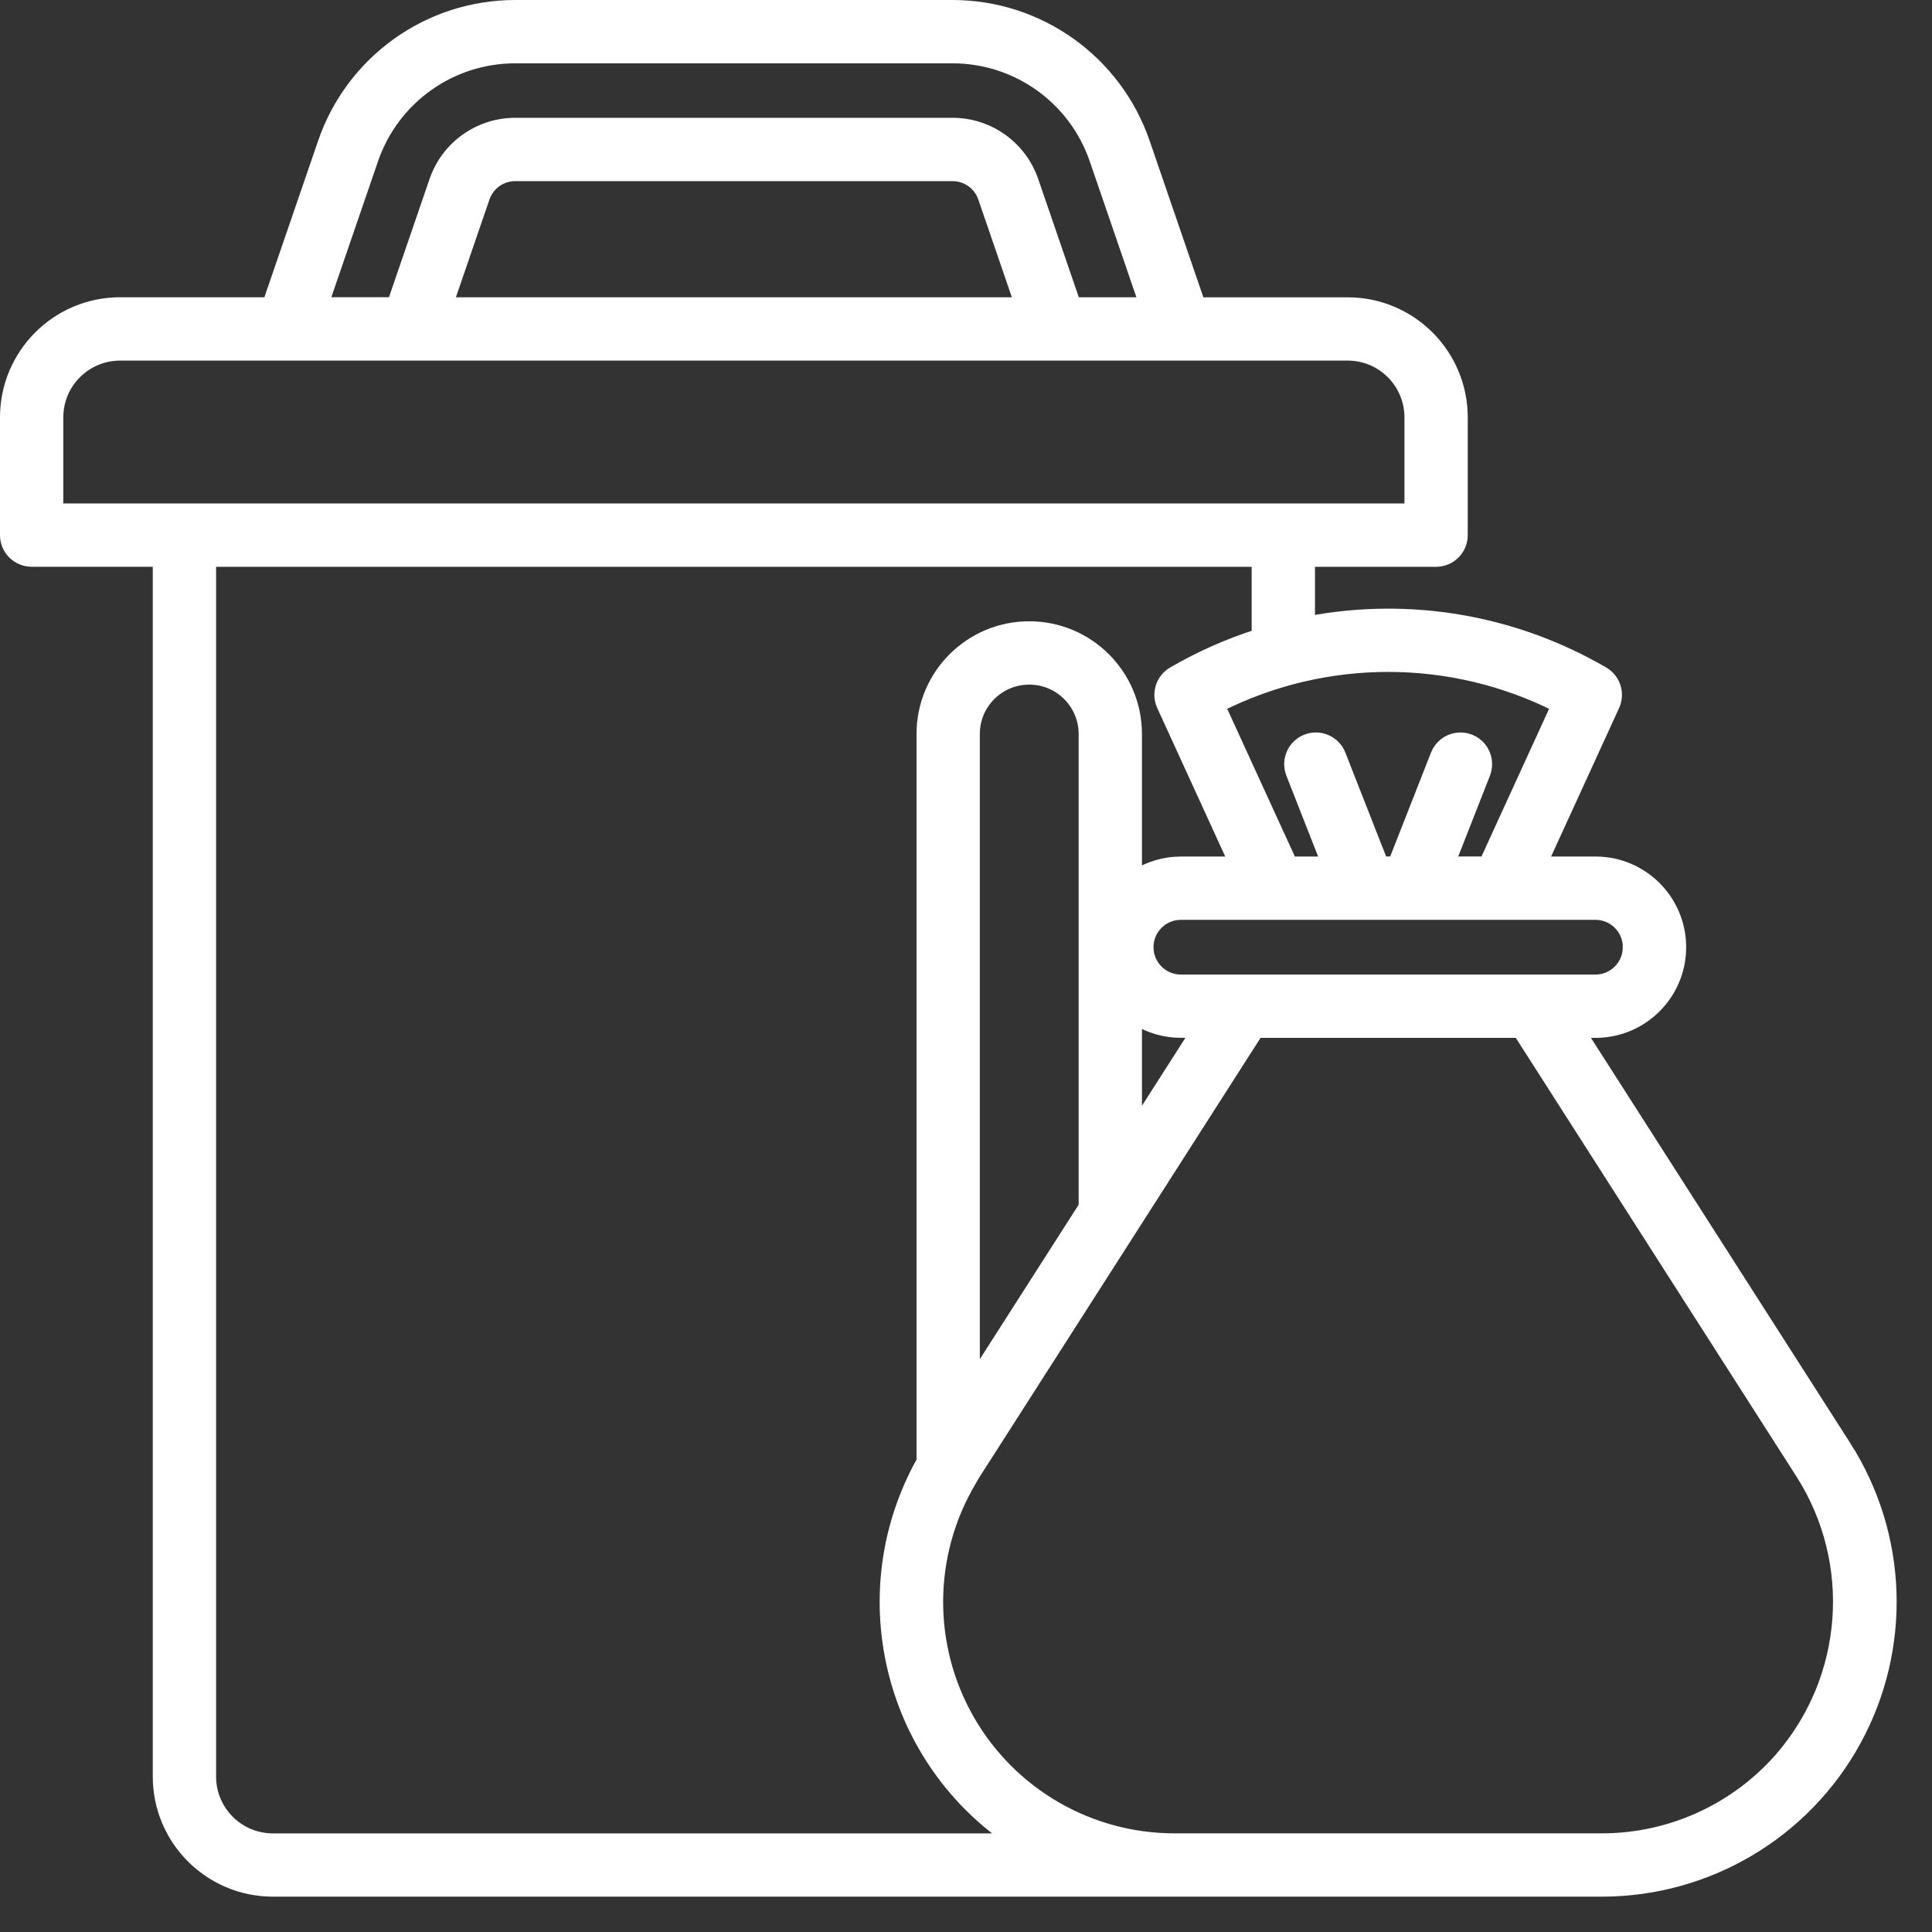
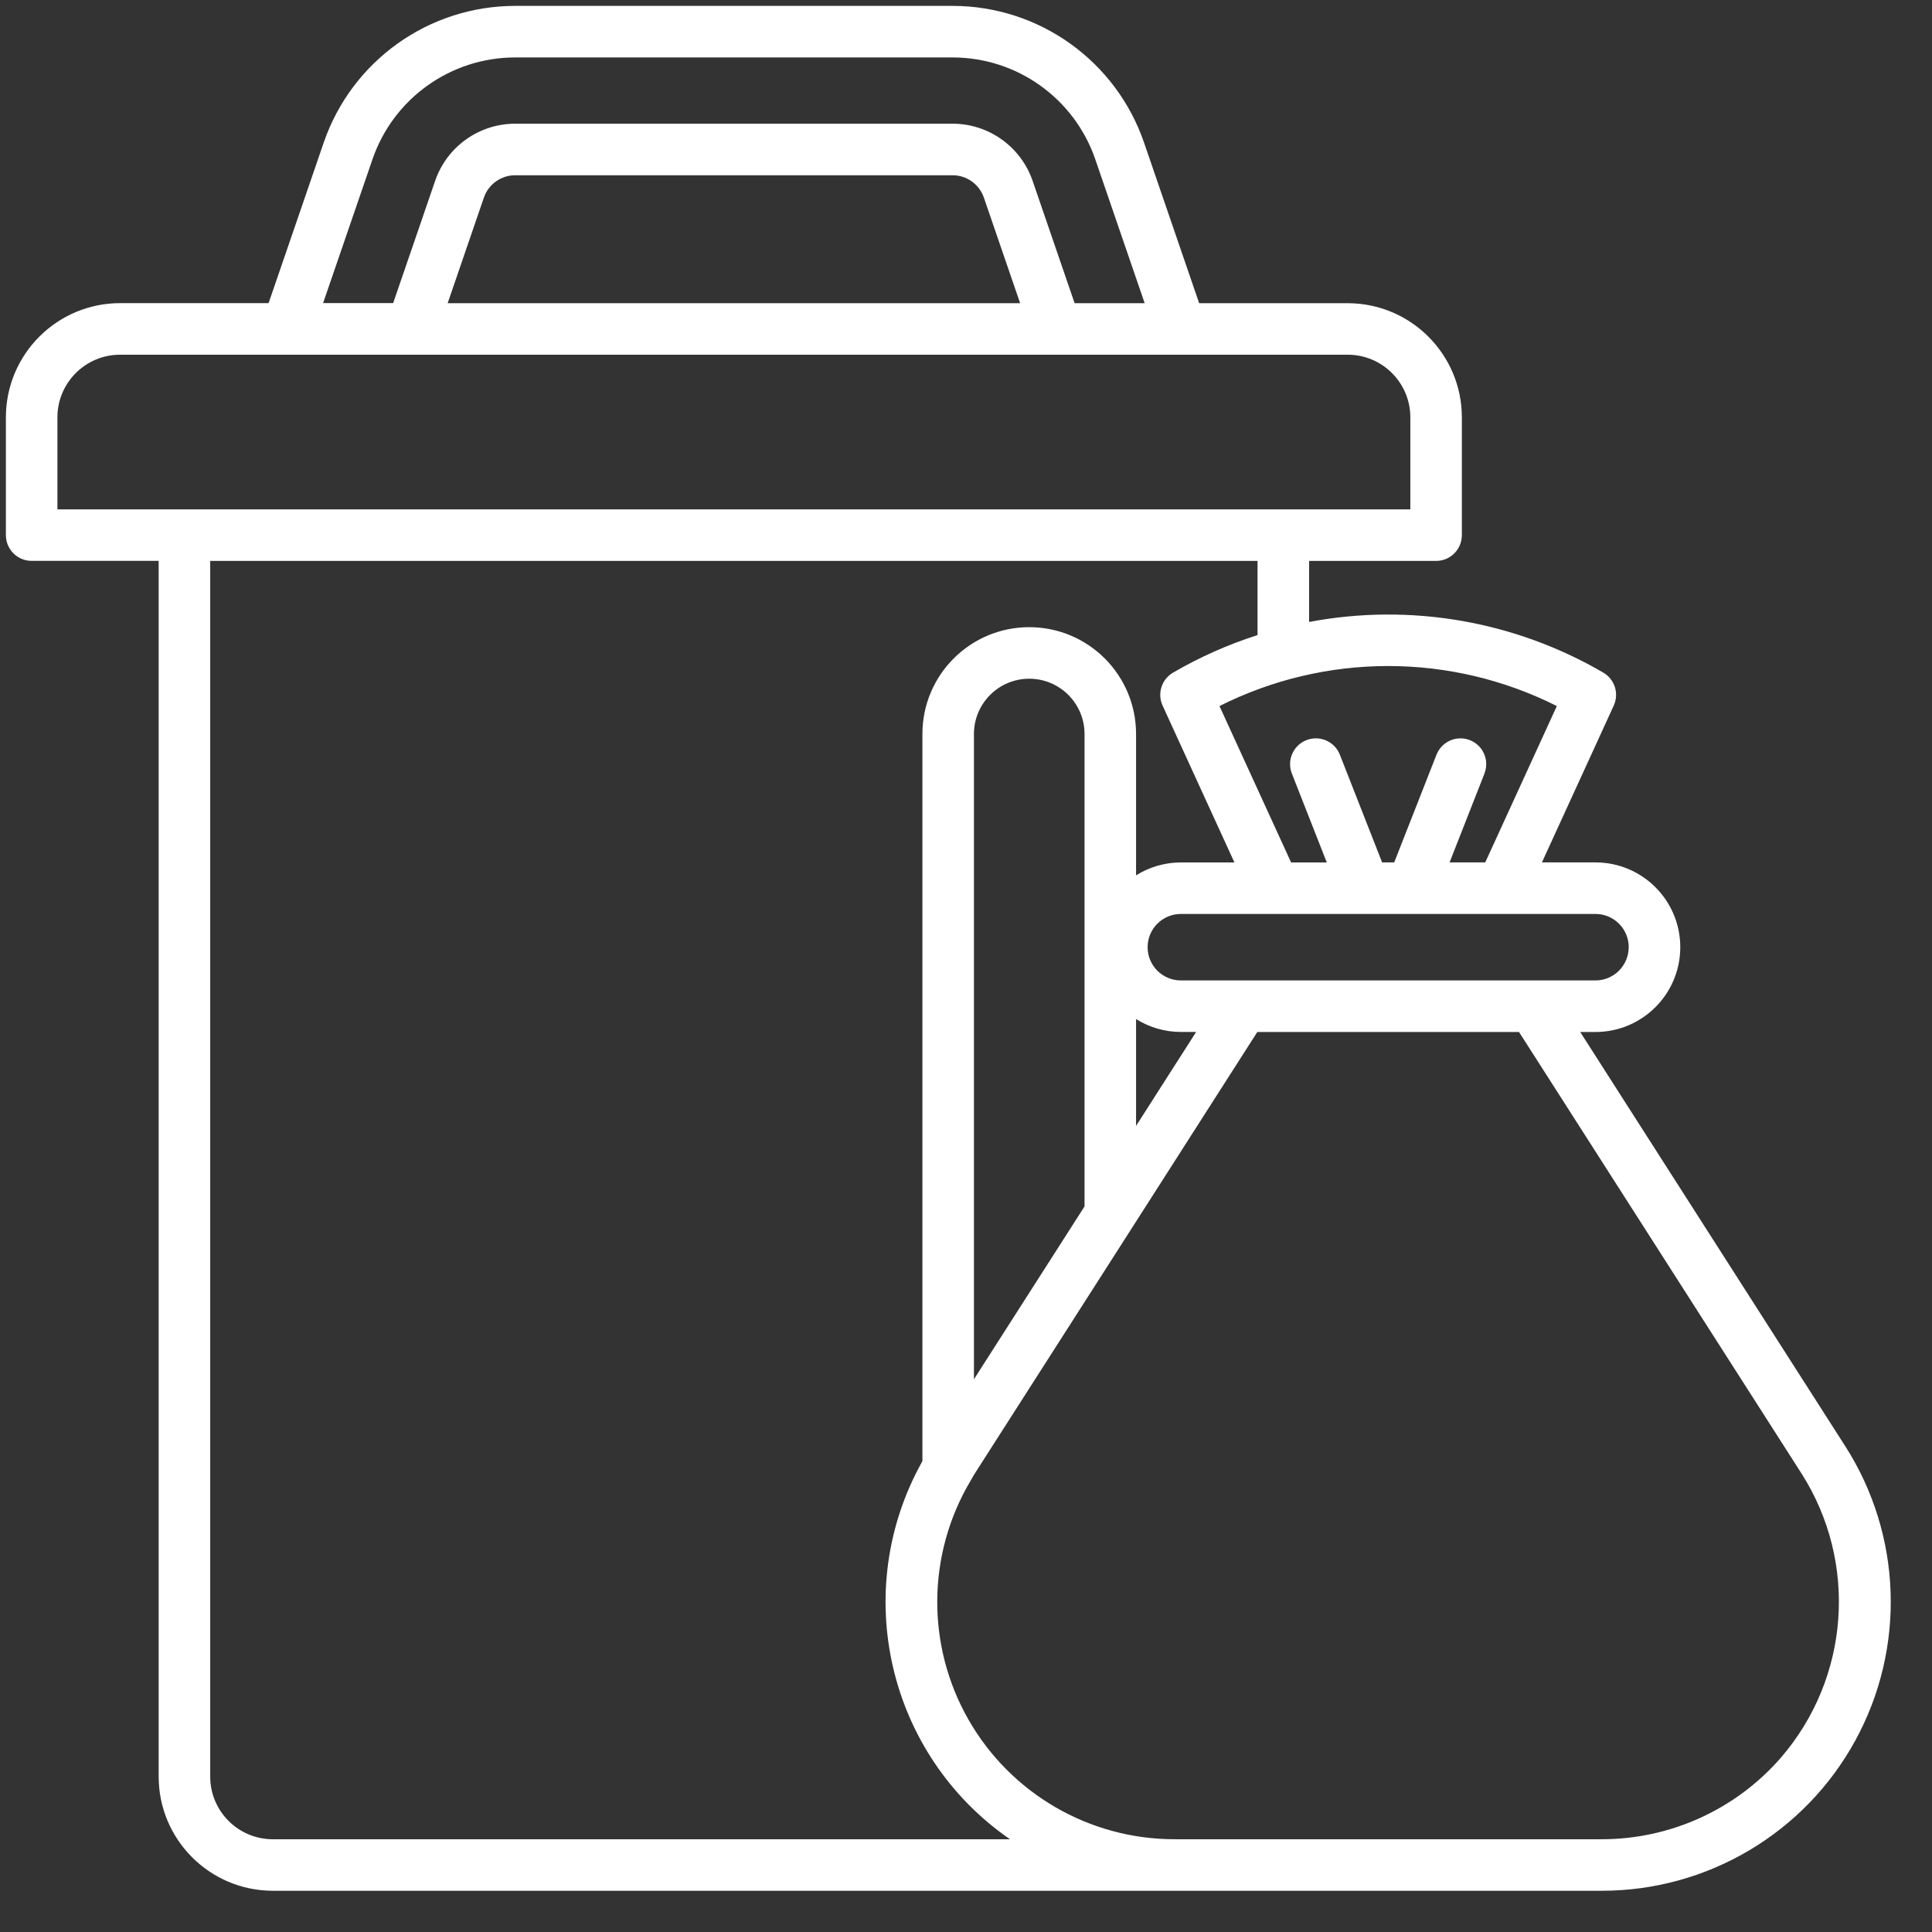
<svg xmlns="http://www.w3.org/2000/svg" width="82" height="82">
  <rect width="100%" height="100%" fill="#333333" stroke="none" />
  <path fill="white" transform="translate(0.25 0.25)" d="M78.065 61.126L66.819 43.551L67.467 43.551C69.454 43.551 71.066 41.939 71.066 39.952C71.066 37.964 69.454 36.353 67.467 36.353L65.194 36.353L68.242 29.698C68.476 29.187 68.285 28.581 67.799 28.298C64.031 26.101 59.598 25.338 55.312 26.148L55.312 23.557L60.703 23.557C60.993 23.557 61.271 23.442 61.476 23.236C61.681 23.031 61.796 22.753 61.796 22.463L61.796 17.463C61.793 14.789 59.626 12.622 56.953 12.619L50.646 12.619L48.308 5.806C47.116 2.334 43.851 0.001 40.18 0L21.617 0C17.946 0 14.681 2.332 13.489 5.804L11.15 12.616L4.844 12.616C2.169 12.62 0.002 14.787 0 17.462L0 22.462C0 22.752 0.115 23.03 0.32 23.235C0.525 23.44 0.804 23.556 1.094 23.555L6.484 23.555L6.484 75.156C6.487 77.83 8.654 79.997 11.328 80L67.736 80C72.218 80 76.343 77.556 78.494 73.624C80.646 69.692 80.481 64.9 78.065 61.125L78.065 61.126ZM68.877 39.952C68.876 40.731 68.245 41.362 67.466 41.363L49.87 41.363C49.09 41.363 48.458 40.731 48.458 39.952C48.458 39.172 49.09 38.541 49.87 38.541L67.467 38.541C68.247 38.541 68.878 39.173 68.879 39.953L68.877 39.952ZM41.087 58.29L41.087 30.904C41.087 29.607 42.138 28.557 43.434 28.557C44.73 28.557 45.781 29.607 45.781 30.904L45.781 50.955L41.087 58.29ZM47.968 43.001C48.538 43.359 49.197 43.549 49.87 43.549L50.518 43.549L47.968 47.536L47.968 43.001ZM65.828 29.714L62.789 36.352L61.275 36.352L62.755 32.582C62.898 32.218 62.836 31.806 62.592 31.5C62.349 31.194 61.961 31.042 61.574 31.1C61.188 31.158 60.862 31.418 60.719 31.782L58.925 36.352L58.411 36.352L56.618 31.782C56.397 31.219 55.762 30.943 55.199 31.164C54.637 31.385 54.36 32.019 54.581 32.582L56.062 36.354L54.548 36.354L51.508 29.717C56.013 27.452 61.324 27.452 65.828 29.717L65.828 29.714ZM15.558 6.514C16.446 3.926 18.88 2.188 21.617 2.188L40.179 2.188C42.915 2.188 45.349 3.926 46.238 6.514L48.333 12.618L45.36 12.618L43.579 7.43C43.081 5.977 41.716 5.001 40.18 5L21.617 5C20.082 5 18.716 5.975 18.218 7.428L16.437 12.615L13.463 12.615L15.558 6.514ZM43.047 12.618L18.75 12.618L20.287 8.138C20.482 7.57 21.016 7.188 21.617 7.188L40.179 7.188C40.78 7.188 41.314 7.57 41.509 8.138L43.047 12.618ZM2.187 17.462C2.189 15.995 3.377 14.807 4.844 14.805L56.953 14.805C58.419 14.807 59.607 15.995 59.609 17.462L59.609 21.369L2.187 21.369L2.187 17.462ZM11.328 77.814C9.862 77.812 8.673 76.624 8.672 75.157L8.672 23.557L53.124 23.557L53.124 26.705C51.874 27.104 50.671 27.639 49.537 28.299C49.051 28.583 48.86 29.188 49.095 29.699L52.142 36.354L49.87 36.354C49.197 36.355 48.538 36.545 47.968 36.903L47.968 30.903C47.968 28.399 45.938 26.369 43.434 26.369C40.93 26.369 38.9 28.399 38.9 30.903L38.9 61.765C35.812 67.272 37.422 74.225 42.617 77.814L11.328 77.814ZM75.336 74.352L75.336 74.352C73.422 76.551 70.65 77.813 67.736 77.813L49.601 77.813C45.984 77.814 42.645 75.875 40.853 72.733C39.061 69.592 39.091 65.73 40.932 62.617L40.932 62.617L41.018 62.469C41.048 62.415 41.077 62.361 41.111 62.309L47.796 51.864L47.796 51.864L53.114 43.551L64.222 43.551L76.222 62.306C78.615 66.078 78.255 70.972 75.336 74.352Z" />
-   <path fill="none" stroke="white" stroke-width="0.5" stroke-miterlimit="10" transform="translate(0.25 0.25)" d="M78.065 61.126L66.819 43.551L67.467 43.551C69.454 43.551 71.066 41.939 71.066 39.952C71.066 37.964 69.454 36.353 67.467 36.353L65.194 36.353L68.242 29.698C68.476 29.187 68.285 28.581 67.799 28.298C64.031 26.101 59.598 25.338 55.312 26.148L55.312 23.557L60.703 23.557C60.993 23.557 61.271 23.442 61.476 23.236C61.681 23.031 61.796 22.753 61.796 22.463L61.796 17.463C61.793 14.789 59.626 12.622 56.953 12.619L50.646 12.619L48.308 5.806C47.116 2.334 43.851 0.001 40.18 0L21.617 0C17.946 0 14.681 2.332 13.489 5.804L11.15 12.616L4.844 12.616C2.169 12.62 0.002 14.787 0 17.462L0 22.462C0 22.752 0.115 23.03 0.32 23.235C0.525 23.44 0.804 23.556 1.094 23.555L6.484 23.555L6.484 75.156C6.487 77.83 8.654 79.997 11.328 80L67.736 80C72.218 80 76.343 77.556 78.494 73.624C80.646 69.692 80.481 64.9 78.065 61.125L78.065 61.126ZM68.877 39.952C68.876 40.731 68.245 41.362 67.466 41.363L49.87 41.363C49.09 41.363 48.458 40.731 48.458 39.952C48.458 39.172 49.09 38.541 49.87 38.541L67.467 38.541C68.247 38.541 68.878 39.173 68.879 39.953L68.877 39.952ZM41.087 58.29L41.087 30.904C41.087 29.607 42.138 28.557 43.434 28.557C44.73 28.557 45.781 29.607 45.781 30.904L45.781 50.955L41.087 58.29ZM47.968 43.001C48.538 43.359 49.197 43.549 49.87 43.549L50.518 43.549L47.968 47.536L47.968 43.001ZM65.828 29.714L62.789 36.352L61.275 36.352L62.755 32.582C62.898 32.218 62.836 31.806 62.592 31.5C62.349 31.194 61.961 31.042 61.574 31.1C61.188 31.158 60.862 31.418 60.719 31.782L58.925 36.352L58.411 36.352L56.618 31.782C56.397 31.219 55.762 30.943 55.199 31.164C54.637 31.385 54.36 32.019 54.581 32.582L56.062 36.354L54.548 36.354L51.508 29.717C56.013 27.452 61.324 27.452 65.828 29.717L65.828 29.714ZM15.558 6.514C16.446 3.926 18.88 2.188 21.617 2.188L40.179 2.188C42.915 2.188 45.349 3.926 46.238 6.514L48.333 12.618L45.36 12.618L43.579 7.43C43.081 5.977 41.716 5.001 40.18 5L21.617 5C20.082 5 18.716 5.975 18.218 7.428L16.437 12.615L13.463 12.615L15.558 6.514ZM43.047 12.618L18.75 12.618L20.287 8.138C20.482 7.57 21.016 7.188 21.617 7.188L40.179 7.188C40.78 7.188 41.314 7.57 41.509 8.138L43.047 12.618ZM2.187 17.462C2.189 15.995 3.377 14.807 4.844 14.805L56.953 14.805C58.419 14.807 59.607 15.995 59.609 17.462L59.609 21.369L2.187 21.369L2.187 17.462ZM11.328 77.814C9.862 77.812 8.673 76.624 8.672 75.157L8.672 23.557L53.124 23.557L53.124 26.705C51.874 27.104 50.671 27.639 49.537 28.299C49.051 28.583 48.86 29.188 49.095 29.699L52.142 36.354L49.87 36.354C49.197 36.355 48.538 36.545 47.968 36.903L47.968 30.903C47.968 28.399 45.938 26.369 43.434 26.369C40.93 26.369 38.9 28.399 38.9 30.903L38.9 61.765C35.812 67.272 37.422 74.225 42.617 77.814L11.328 77.814ZM75.336 74.352L75.336 74.352C73.422 76.551 70.65 77.813 67.736 77.813L49.601 77.813C45.984 77.814 42.645 75.875 40.853 72.733C39.061 69.592 39.091 65.73 40.932 62.617L40.932 62.617L41.018 62.469C41.048 62.415 41.077 62.361 41.111 62.309L47.796 51.864L47.796 51.864L53.114 43.551L64.222 43.551L76.222 62.306C78.615 66.078 78.255 70.972 75.336 74.352Z" />
</svg>